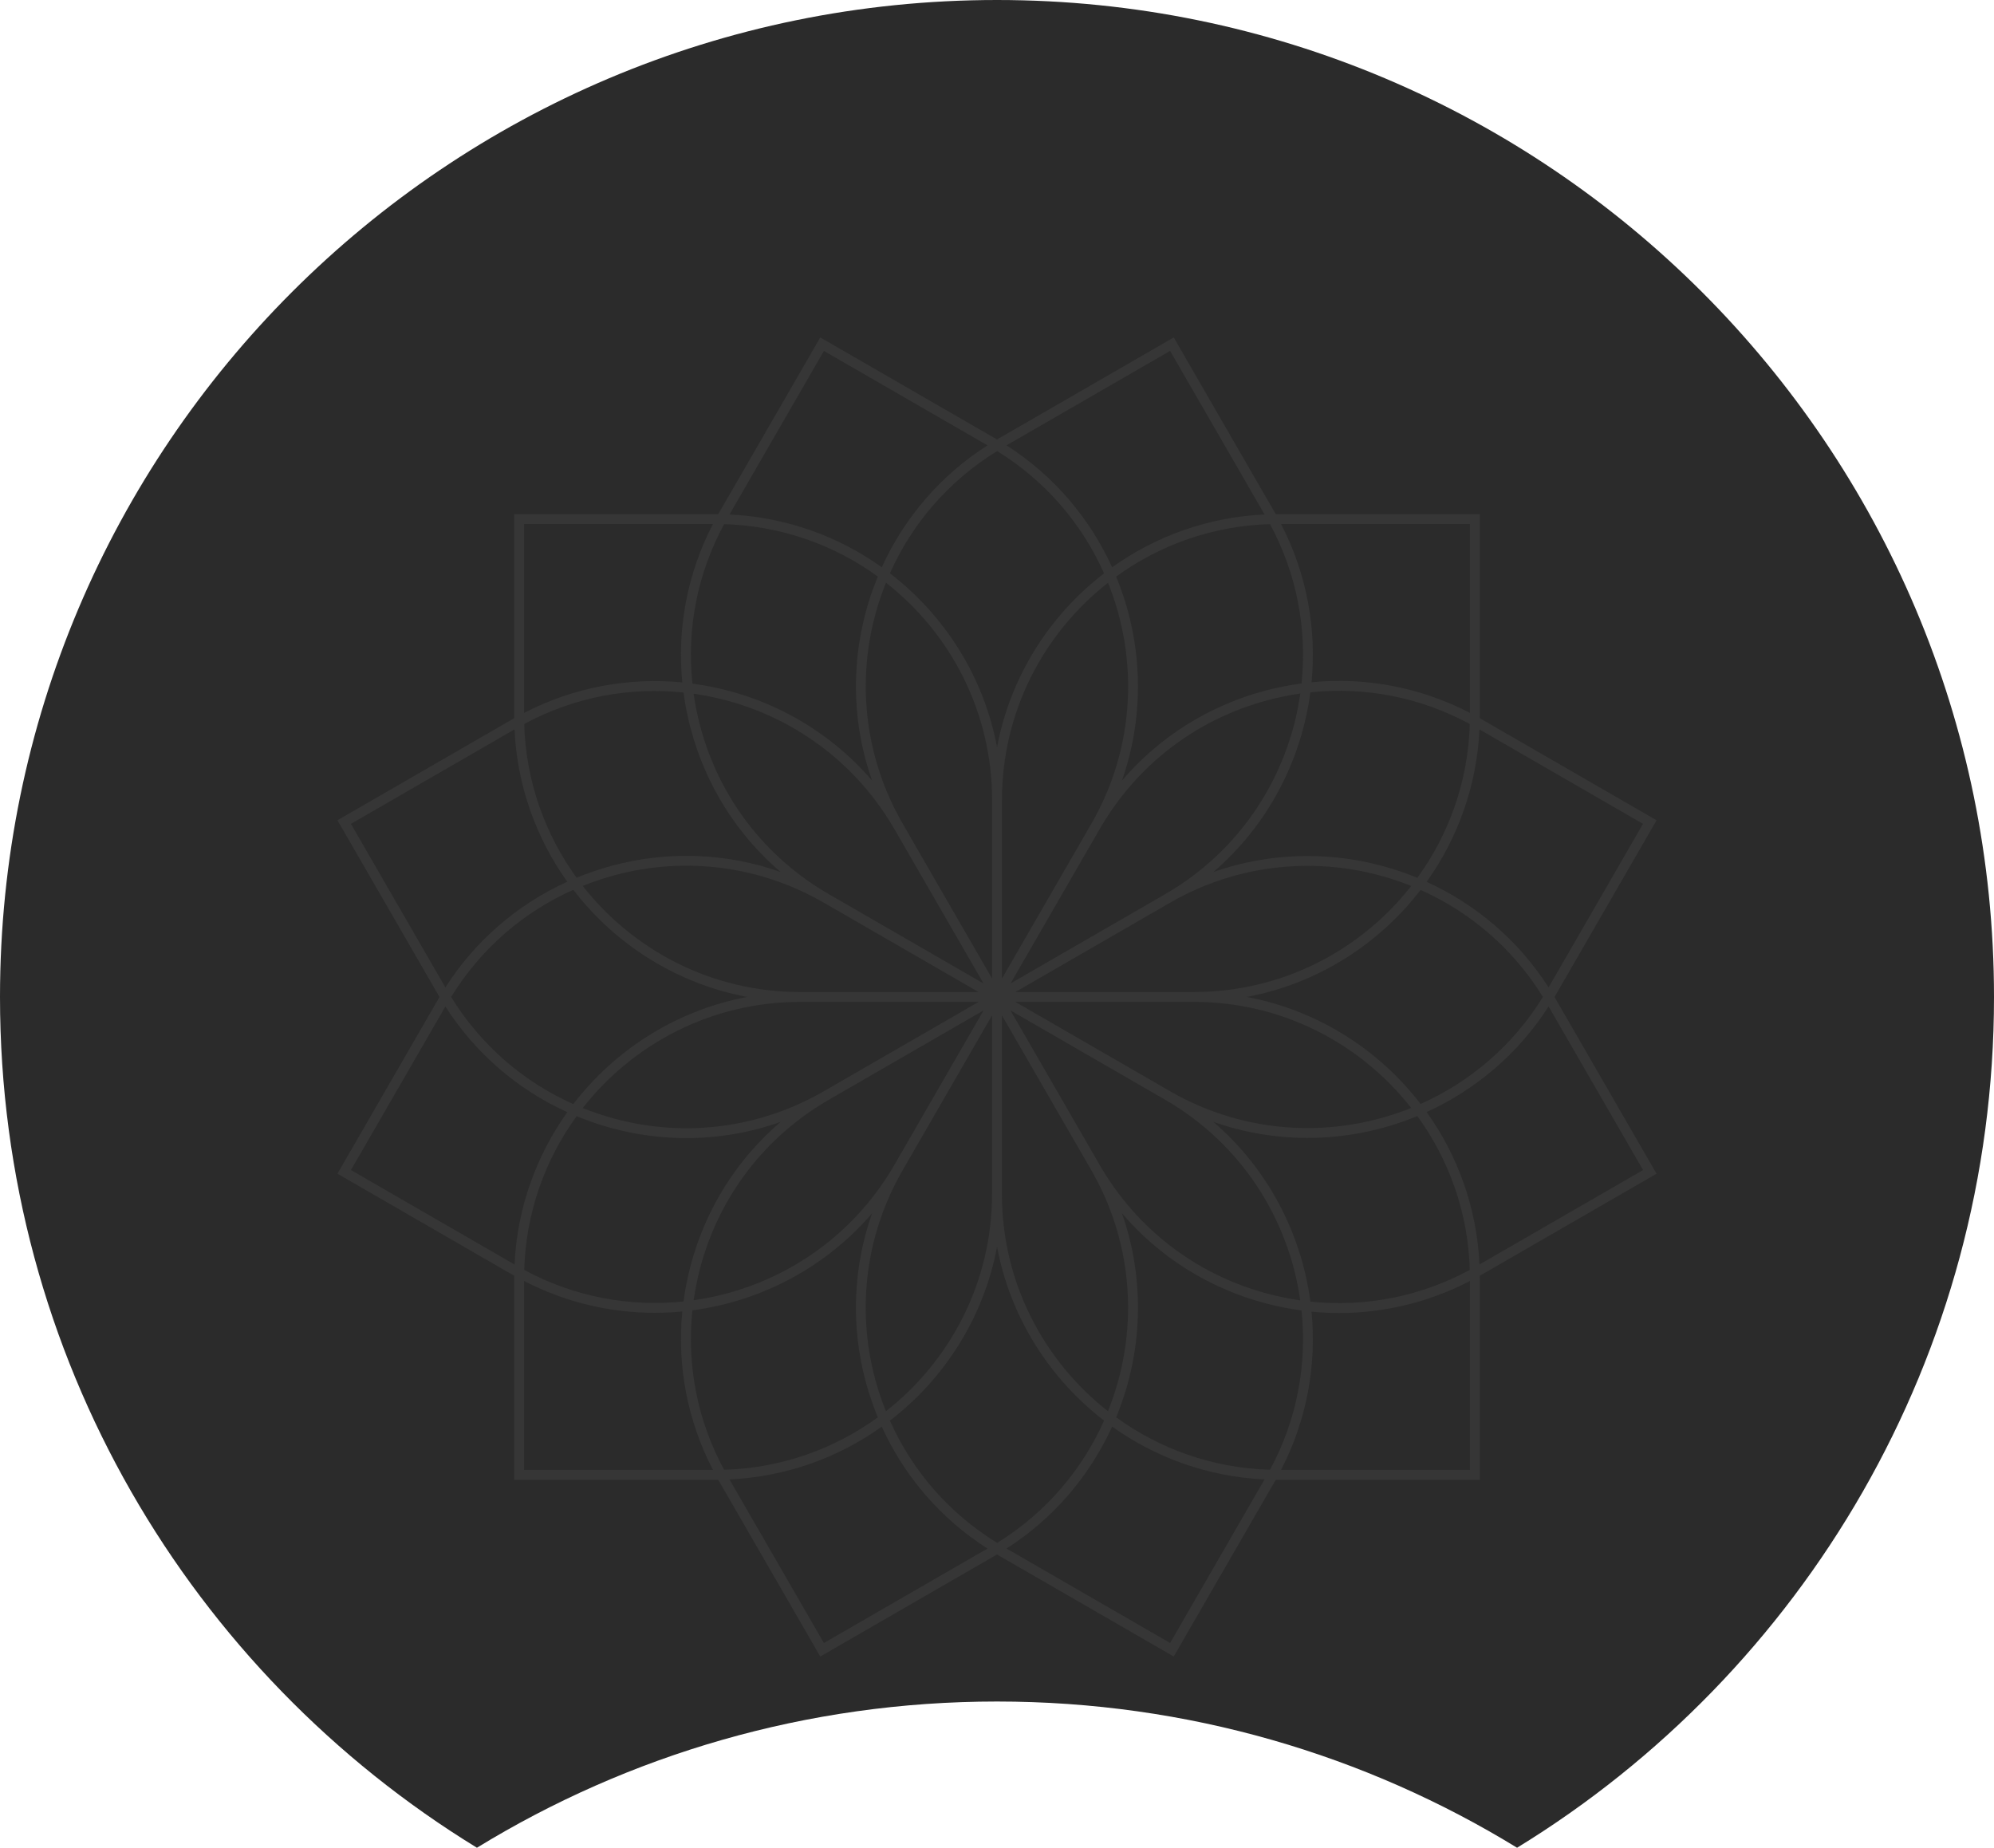
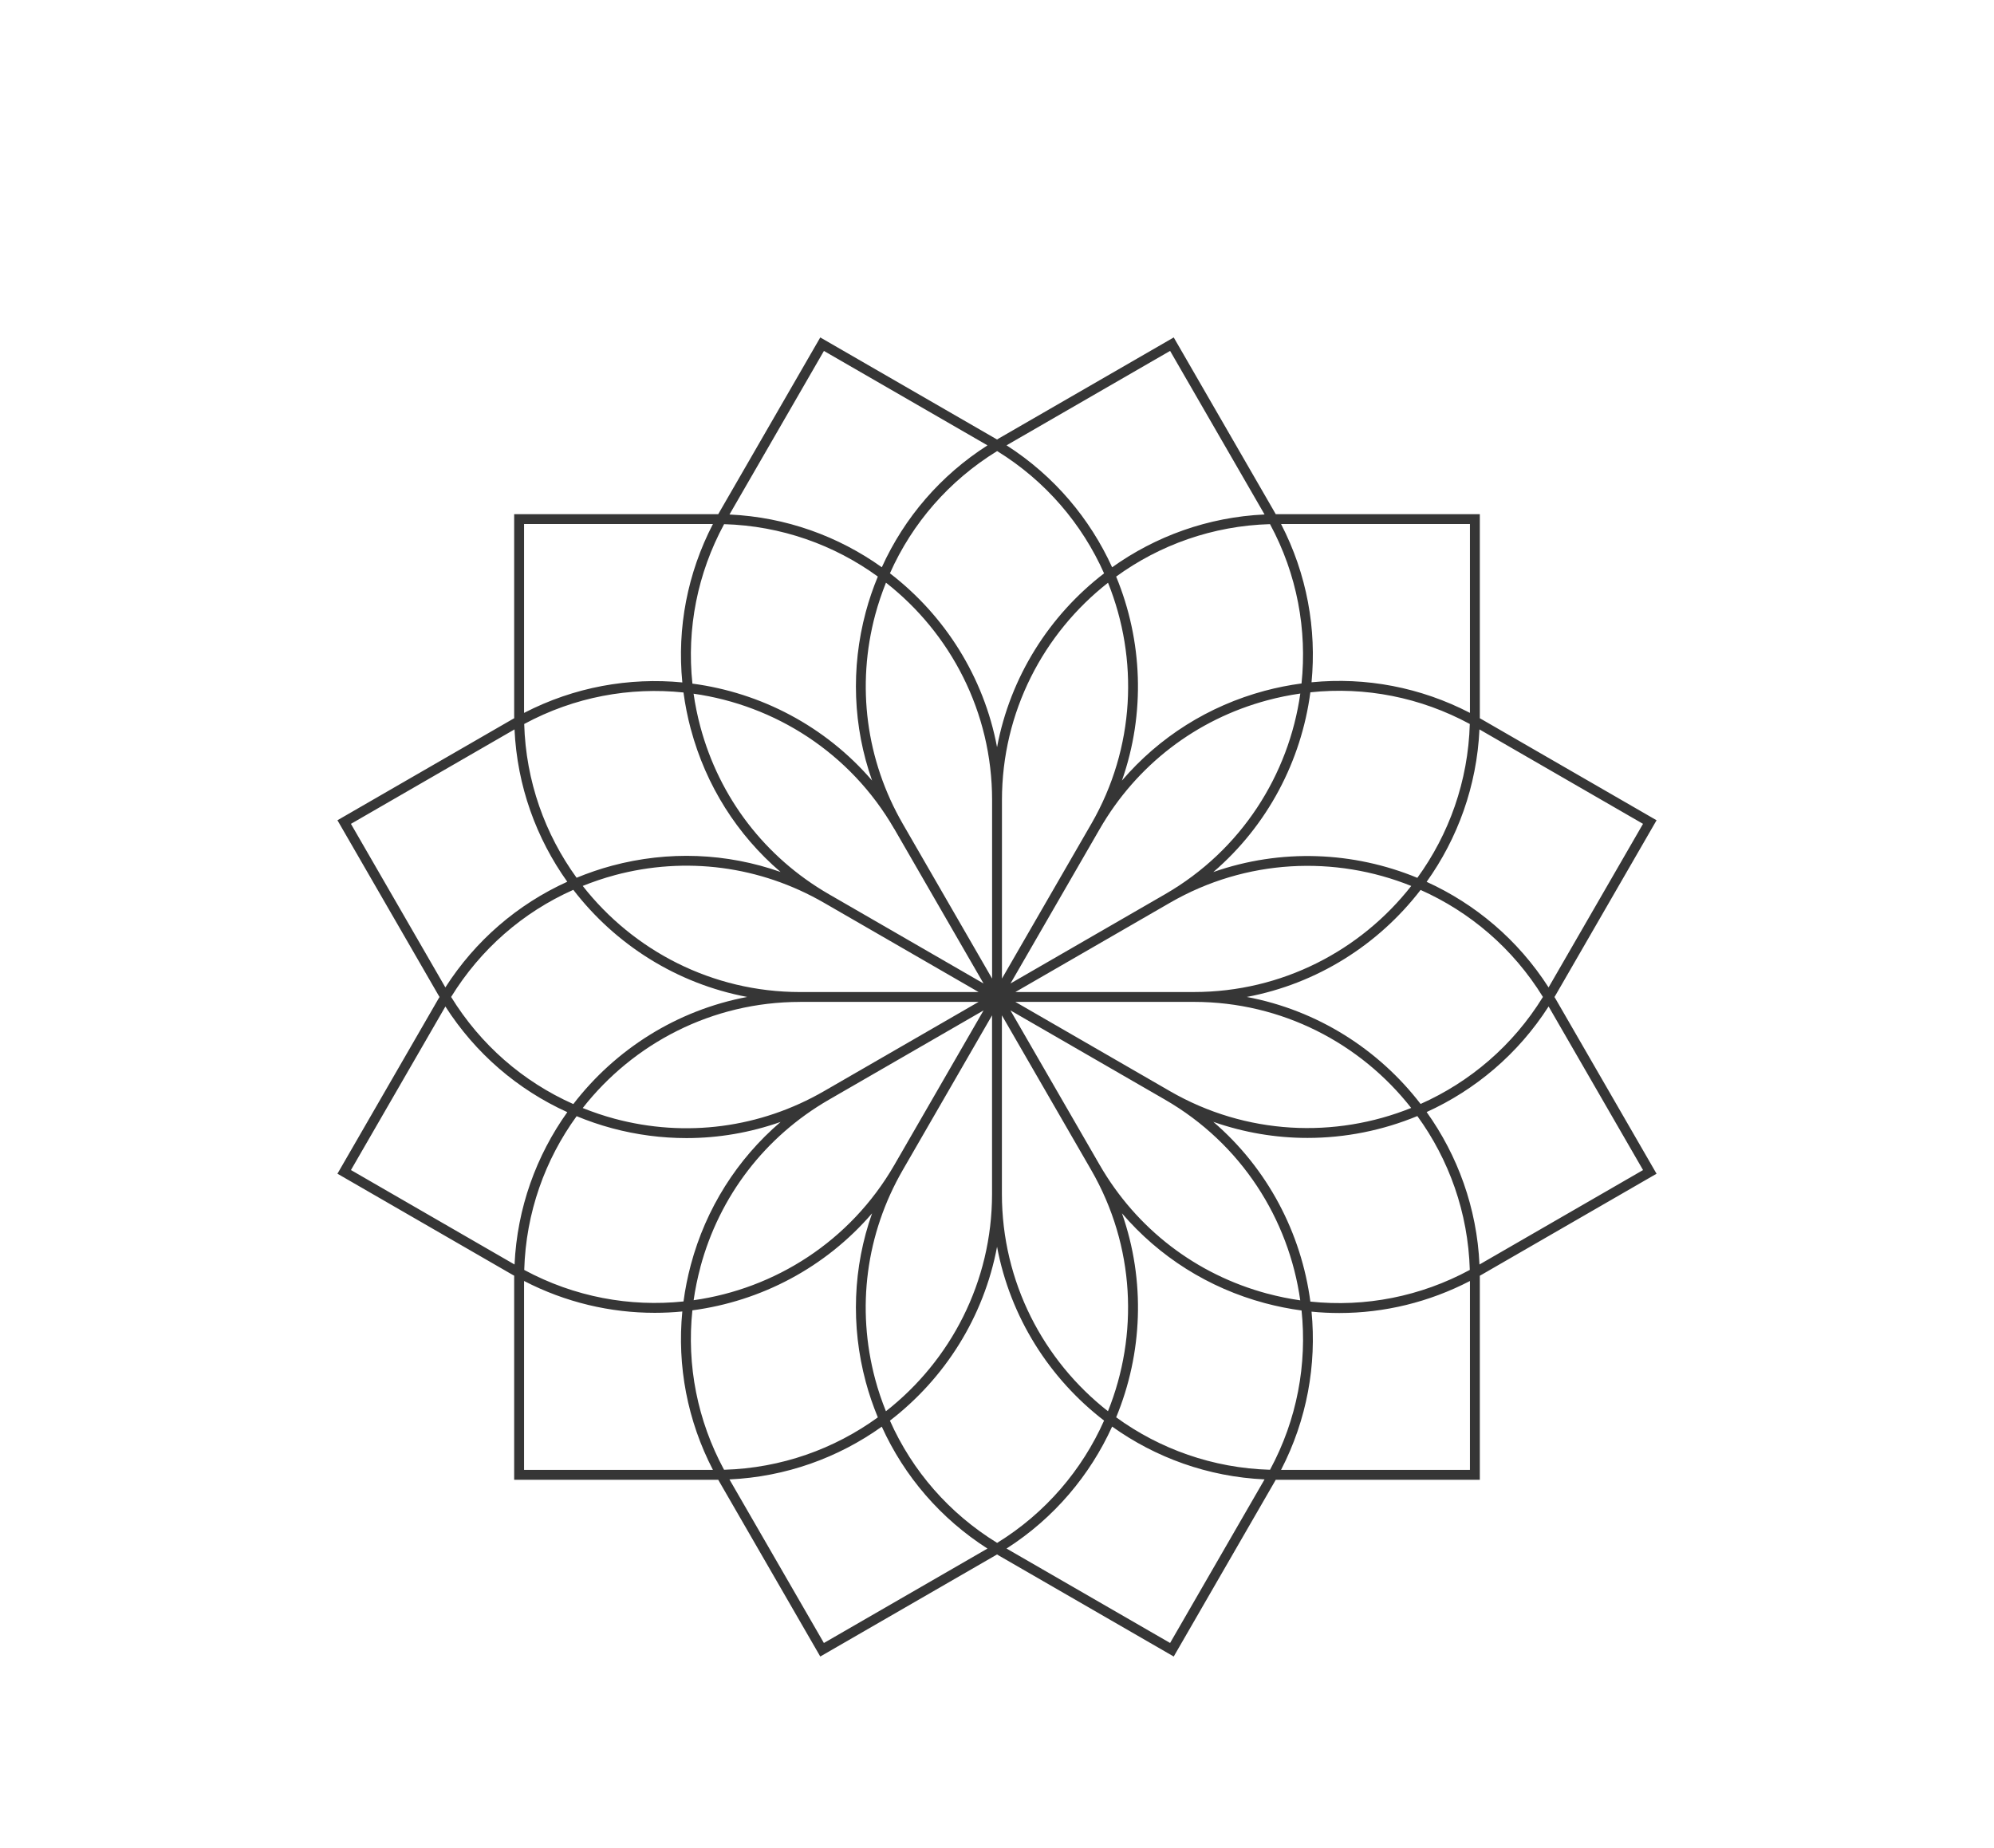
<svg xmlns="http://www.w3.org/2000/svg" width="260" height="241" viewBox="0 0 260 241" fill="none">
-   <path fill-rule="evenodd" clip-rule="evenodd" d="M197.813 240.934C235.113 218.083 260 176.948 260 130C260 58.203 201.797 0 130 0C58.203 0 0 58.203 0 130C0 176.948 24.887 218.083 62.187 240.934C81.93 228.839 105.151 221.867 130 221.867C154.849 221.867 178.07 228.839 197.813 240.934Z" fill="#2B2B2B" />
  <path d="M216 106.956L193.209 93.798C193.124 93.75 193.038 93.702 192.953 93.653C192.953 93.557 192.956 93.457 192.956 93.36V67.044H166.64C166.543 67.044 166.443 67.044 166.347 67.047C166.298 66.962 166.254 66.876 166.202 66.791L153.044 44L130.253 57.158C130.167 57.206 130.089 57.262 130.004 57.31C129.918 57.258 129.833 57.206 129.747 57.158L106.956 44L93.798 66.791C93.75 66.876 93.702 66.962 93.653 67.047C93.557 67.047 93.457 67.044 93.36 67.044H67.043V93.36C67.043 93.457 67.043 93.557 67.047 93.653C66.962 93.702 66.876 93.746 66.791 93.798L44 106.956L57.158 129.747C57.206 129.833 57.262 129.915 57.314 130C57.262 130.085 57.21 130.167 57.158 130.253L44 153.044L66.791 166.202C66.876 166.25 66.962 166.295 67.047 166.343C67.047 166.443 67.043 166.54 67.043 166.64V192.956H93.36C93.457 192.956 93.557 192.956 93.653 192.953C93.702 193.038 93.75 193.124 93.798 193.209L106.956 216L129.747 202.842C129.833 202.794 129.918 202.742 130.004 202.69C130.089 202.738 130.167 202.794 130.253 202.842L153.044 216L166.202 193.209C166.25 193.124 166.298 193.038 166.347 192.953C166.443 192.953 166.543 192.956 166.64 192.956H192.956V166.64C192.956 166.54 192.956 166.443 192.953 166.347C193.038 166.298 193.124 166.254 193.209 166.205L216 153.047L202.842 130.256C202.794 130.171 202.742 130.089 202.689 130.004C202.738 129.918 202.79 129.837 202.842 129.751L216 106.96V106.956ZM165.6 191.649C158.122 191.433 151.208 188.93 145.539 184.81C148.972 176.496 149.388 167.019 146.294 158.207C151.142 163.872 157.568 167.948 164.924 169.92C166.51 170.344 168.111 170.663 169.712 170.879C170.437 177.841 169.151 185.073 165.6 191.649ZM130.015 201.181C123.789 197.348 118.967 191.827 116.039 185.244C123.176 179.761 128.28 171.756 130.007 162.572C131.731 171.752 136.832 179.75 143.961 185.237C141.111 191.634 136.378 197.262 130.015 201.185V201.181ZM94.411 191.649C90.938 185.218 89.526 178.023 90.28 170.86C99.204 169.679 107.621 165.299 113.71 158.211C111.229 165.24 110.917 172.844 112.889 180.196C113.313 181.782 113.848 183.32 114.461 184.817C108.792 188.93 101.882 191.433 94.411 191.649ZM94.411 68.347C101.886 68.563 108.792 71.063 114.461 75.179C113.844 76.673 113.313 78.21 112.889 79.8C110.92 87.152 111.229 94.753 113.71 101.778C107.625 94.694 99.204 90.317 90.284 89.14C89.526 81.978 90.938 74.782 94.415 68.351L94.411 68.347ZM130.015 58.815C136.378 62.738 141.111 68.362 143.961 74.763C136.828 80.246 131.731 88.248 130.007 97.428C128.28 88.245 123.179 80.239 116.039 74.756C118.967 68.173 123.789 62.653 130.015 58.819V58.815ZM165.6 68.347C169.151 74.923 170.437 82.156 169.709 89.118C168.107 89.333 166.506 89.649 164.92 90.072C157.565 92.045 151.138 96.12 146.29 101.785C149.384 92.977 148.968 83.497 145.536 75.183C151.205 71.063 158.118 68.559 165.596 68.344L165.6 68.347ZM131.761 128.243L143.4 108.086C148.207 99.761 155.967 93.802 165.254 91.313C166.677 90.93 168.111 90.641 169.549 90.433C168.048 101.024 161.878 110.85 151.918 116.6L131.761 128.239V128.243ZM142.285 107.443L130.646 127.6V104.326C130.646 92.832 136.063 82.579 144.477 75.985C148.467 85.904 148.032 97.491 142.285 107.447V107.443ZM129.361 104.326V127.6L117.726 107.443C112.919 99.118 111.641 89.415 114.13 80.131C114.513 78.708 114.984 77.326 115.523 75.978C123.941 82.572 129.361 92.829 129.361 104.326ZM116.611 108.086L128.247 128.243L108.09 116.604C99.764 111.797 93.806 104.037 91.317 94.749C90.934 93.326 90.644 91.892 90.436 90.455C101.027 91.956 110.853 98.126 116.604 108.086H116.611ZM90.08 95.08C92.049 102.432 96.12 108.851 101.778 113.699C94.753 111.221 87.152 110.913 79.804 112.882C78.218 113.305 76.68 113.84 75.183 114.453C71.07 108.784 68.567 101.874 68.351 94.404C74.927 90.852 82.159 89.567 89.121 90.295C89.337 91.896 89.652 93.497 90.076 95.084L90.08 95.08ZM80.135 114.123C89.422 111.634 99.122 112.911 107.447 117.719L127.604 129.357H104.33C92.832 129.357 82.576 123.937 75.982 115.519C77.33 114.981 78.712 114.505 80.135 114.126V114.123ZM97.431 129.996C88.248 131.724 80.243 136.824 74.756 143.964C68.177 141.037 62.656 136.219 58.822 129.996C62.656 123.774 68.173 118.956 74.756 116.028C80.239 123.165 88.245 128.269 97.431 129.996ZM104.33 130.639H127.604L107.447 142.278C99.122 147.085 89.418 148.363 80.135 145.874C78.712 145.491 77.33 145.019 75.982 144.481C82.576 136.063 92.832 130.643 104.33 130.643V130.639ZM79.8 147.115C83.014 147.976 86.272 148.4 89.511 148.4C93.687 148.4 97.825 147.687 101.782 146.294C96.124 151.138 92.049 157.561 90.08 164.913C89.656 166.499 89.337 168.1 89.125 169.701C82.163 170.429 74.93 169.14 68.355 165.592C68.57 158.118 71.07 151.212 75.187 145.543C76.68 146.16 78.218 146.691 79.808 147.115H79.8ZM91.317 165.247C93.806 155.96 99.761 148.199 108.09 143.392L128.247 131.753L116.611 151.911C110.861 161.87 101.035 168.044 90.444 169.541C90.648 168.104 90.942 166.67 91.324 165.247H91.317ZM114.122 179.865C111.634 170.578 112.911 160.878 117.719 152.553L129.354 132.396V155.67C129.354 167.168 123.934 177.424 115.516 184.018C114.977 182.67 114.501 181.288 114.122 179.865ZM130.639 155.67V132.396L142.278 152.553C148.025 162.509 148.459 174.096 144.47 184.015C136.055 177.421 130.639 167.168 130.639 155.674V155.67ZM165.247 168.68C155.96 166.191 148.199 160.236 143.392 151.907L131.753 131.75L151.91 143.389C161.87 149.139 168.044 158.965 169.541 169.556C168.104 169.352 166.67 169.059 165.247 168.676V168.68ZM158.2 146.279C162.216 147.69 166.365 148.378 170.485 148.378C175.407 148.378 180.281 147.401 184.81 145.528C188.93 151.197 191.433 158.111 191.649 165.589C185.218 169.062 178.023 170.474 170.86 169.72C169.679 160.793 165.295 152.367 158.204 146.279H158.2ZM152.549 142.278L132.392 130.639H155.666C167.16 130.639 177.413 136.055 184.007 144.47C174.088 148.459 162.502 148.025 152.546 142.278H152.549ZM162.569 129.996C171.748 128.273 179.746 123.172 185.233 116.043C191.634 118.896 197.262 123.629 201.185 129.996C197.262 136.364 191.634 141.1 185.233 143.949C179.75 136.817 171.748 131.72 162.569 129.996ZM155.67 129.354H132.396L152.553 117.715C162.509 111.968 174.096 111.533 184.015 115.523C177.421 123.937 167.168 129.354 155.674 129.354H155.67ZM158.207 113.71C165.299 107.621 169.679 99.2 170.86 90.273C178.023 89.515 185.218 90.927 191.649 94.404C191.433 101.882 188.93 108.795 184.81 114.464C176.496 111.032 167.015 110.616 158.207 113.71ZM191.667 68.329V92.955C185.244 89.63 178.119 88.267 171.013 88.965C171.681 82.048 170.429 74.889 167.038 68.329H191.667ZM152.572 45.757L164.887 67.084C157.501 67.426 150.67 69.93 145.012 73.972C142.133 67.642 137.467 62.058 131.244 58.068L152.572 45.754V45.757ZM107.428 45.757L128.759 58.072C122.667 61.973 117.93 67.467 114.981 73.968C109.323 69.93 102.499 67.43 95.117 67.088L107.432 45.761L107.428 45.757ZM68.333 68.329H92.959C89.634 74.752 88.27 81.877 88.969 88.984C82.052 88.315 74.893 89.567 68.333 92.959V68.329ZM45.761 107.425L67.088 95.11C67.43 102.491 69.93 109.319 73.968 114.973C67.467 117.923 61.973 122.659 58.072 128.752L45.757 107.425H45.761ZM45.761 152.568L58.076 131.241C61.976 137.333 67.471 142.07 73.972 145.019C69.934 150.677 67.434 157.501 67.092 164.883L45.765 152.568H45.761ZM68.333 191.664V167.03C73.764 169.839 79.6 171.183 85.373 171.183C86.576 171.183 87.776 171.124 88.969 171.009C88.274 178.115 89.634 185.241 92.959 191.664H68.333ZM107.428 214.235L95.113 192.908C102.495 192.566 109.323 190.066 114.977 186.028C117.927 192.529 122.663 198.024 128.756 201.924L107.425 214.239L107.428 214.235ZM152.572 214.235L131.244 201.921C137.471 197.931 142.133 192.347 145.012 186.017C150.67 190.059 157.501 192.563 164.887 192.904L152.572 214.232V214.235ZM191.667 191.664H167.038C170.429 185.103 171.681 177.945 171.013 171.031C172.216 171.15 173.423 171.209 174.627 171.209C180.515 171.209 186.333 169.798 191.667 167.034V191.664ZM214.239 152.568L192.912 164.883C192.57 157.494 190.066 150.662 186.021 145.004C192.351 142.125 197.934 137.46 201.924 131.237L214.239 152.568ZM186.021 114.984C190.063 109.327 192.566 102.495 192.908 95.11L214.235 107.425L201.921 128.752C197.931 122.526 192.347 117.863 186.017 114.984H186.021Z" fill="#363636" />
</svg>